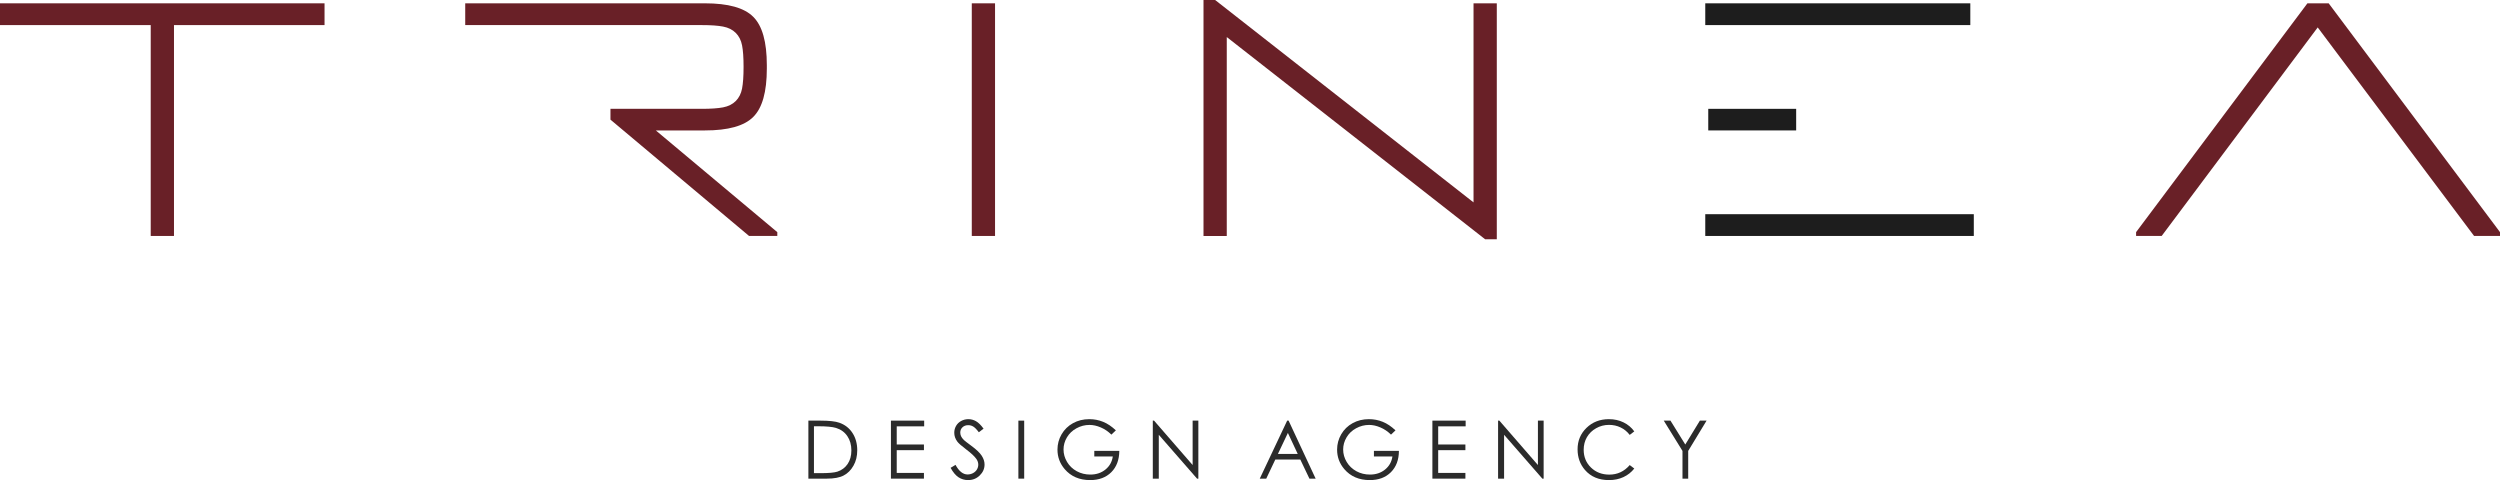
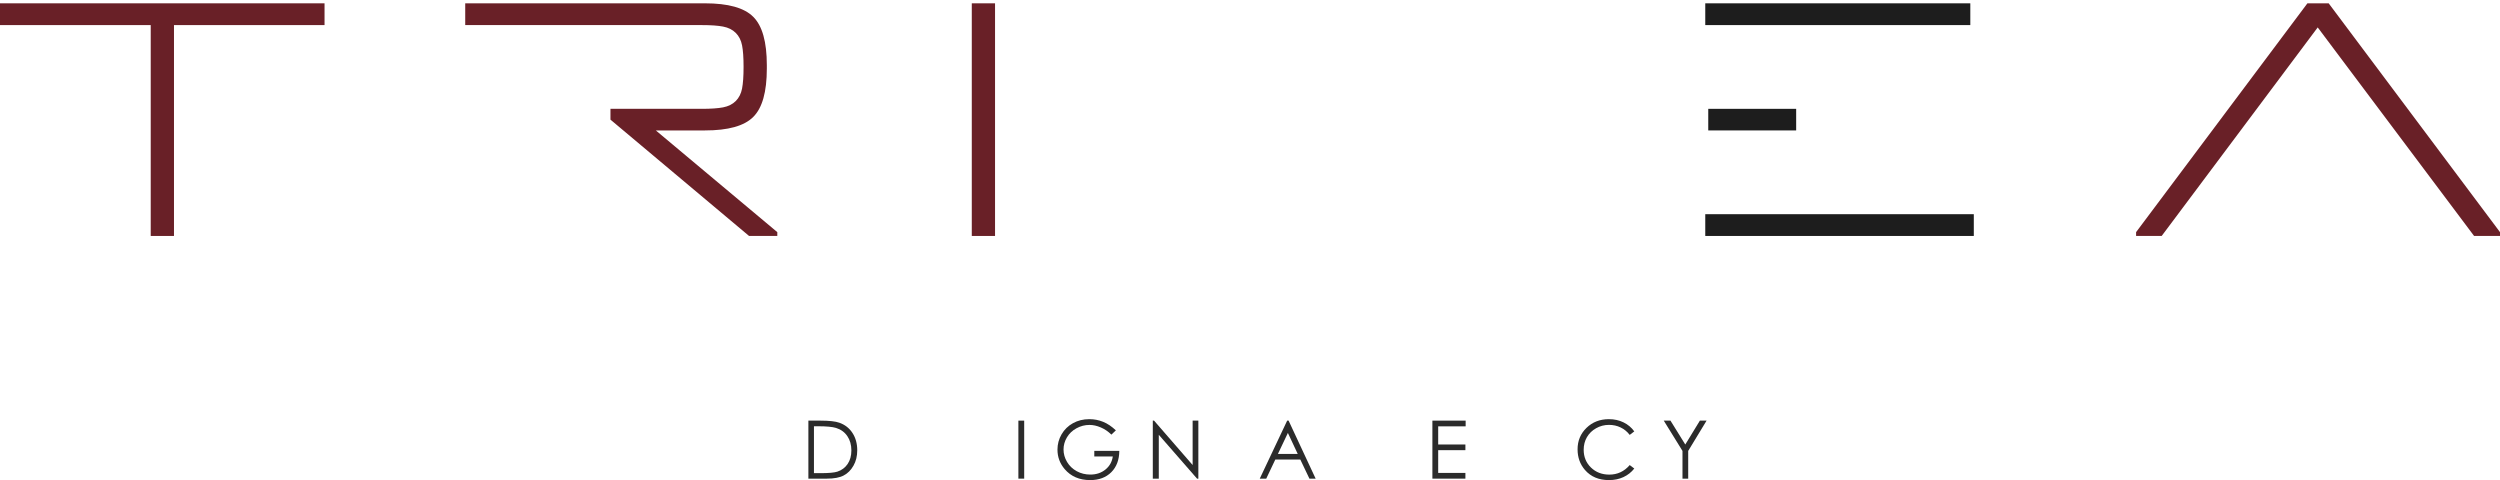
<svg xmlns="http://www.w3.org/2000/svg" viewBox="0 0 167 32.07" fill="none">
  <path d="M111.139 28.098H111.587L112.577 29.694L113.552 28.098H114L112.772 30.121V31.973H112.39V30.121L111.139 28.098Z" fill="#2B2B2B" />
  <path d="M109.17 28.817L108.865 29.051C108.696 28.832 108.493 28.666 108.256 28.553C108.021 28.439 107.762 28.382 107.479 28.382C107.17 28.382 106.884 28.457 106.62 28.606C106.357 28.754 106.152 28.953 106.006 29.204C105.862 29.453 105.79 29.734 105.79 30.047C105.79 30.519 105.952 30.914 106.275 31.23C106.6 31.546 107.009 31.704 107.503 31.704C108.045 31.704 108.499 31.492 108.865 31.067L109.17 31.298C108.977 31.544 108.736 31.735 108.446 31.87C108.158 32.004 107.835 32.07 107.479 32.07C106.801 32.07 106.266 31.845 105.875 31.393C105.546 31.012 105.382 30.552 105.382 30.013C105.382 29.446 105.58 28.969 105.977 28.582C106.376 28.194 106.875 28 107.474 28C107.835 28 108.162 28.072 108.454 28.216C108.745 28.358 108.984 28.559 109.17 28.817Z" fill="#2B2B2B" />
-   <path d="M100.072 31.973V28.098H100.157L102.733 31.064V28.098H103.115V31.973H103.028L100.473 29.044V31.973H100.072Z" fill="#2B2B2B" />
  <path d="M95.684 28.098H97.905V28.48H96.071V29.692H97.889V30.071H96.071V31.591H97.889V31.973H95.684V28.098Z" fill="#2B2B2B" />
-   <path d="M93.219 28.748L92.919 29.033C92.703 28.82 92.466 28.66 92.207 28.551C91.951 28.44 91.701 28.385 91.457 28.385C91.153 28.385 90.863 28.459 90.587 28.609C90.313 28.758 90.101 28.961 89.95 29.217C89.799 29.472 89.723 29.741 89.723 30.026C89.723 30.318 89.801 30.595 89.958 30.858C90.114 31.12 90.33 31.326 90.606 31.478C90.881 31.627 91.184 31.701 91.512 31.701C91.911 31.701 92.248 31.589 92.524 31.364C92.799 31.139 92.963 30.848 93.014 30.49H91.778V30.116H93.448C93.445 30.714 93.266 31.19 92.913 31.543C92.562 31.895 92.092 32.07 91.501 32.07C90.785 32.07 90.218 31.826 89.8 31.338C89.478 30.962 89.318 30.527 89.318 30.034C89.318 29.667 89.41 29.325 89.594 29.009C89.779 28.693 90.031 28.446 90.353 28.269C90.674 28.09 91.038 28 91.443 28C91.772 28 92.081 28.06 92.371 28.179C92.661 28.297 92.943 28.487 93.219 28.748Z" fill="#2B2B2B" />
  <path d="M86.078 28.098L87.885 31.973H87.469L86.861 30.698H85.19L84.585 31.973H84.152L85.983 28.098H86.078ZM86.031 28.92L85.364 30.324H86.689L86.031 28.92Z" fill="#2B2B2B" />
  <path d="M77.007 31.973V28.098H77.091L79.668 31.064V28.098H80.05V31.973H79.963L77.407 29.044V31.973H77.007Z" fill="#2B2B2B" />
  <path d="M74.54 28.748L74.24 29.033C74.024 28.82 73.787 28.66 73.529 28.551C73.272 28.44 73.022 28.385 72.778 28.385C72.474 28.385 72.184 28.459 71.909 28.609C71.635 28.758 71.422 28.961 71.271 29.217C71.12 29.472 71.044 29.741 71.044 30.026C71.044 30.318 71.123 30.595 71.279 30.858C71.435 31.12 71.651 31.326 71.927 31.478C72.203 31.627 72.505 31.701 72.833 31.701C73.232 31.701 73.569 31.589 73.845 31.364C74.121 31.139 74.284 30.848 74.335 30.49H73.099V30.116H74.77C74.766 30.714 74.588 31.19 74.235 31.543C73.883 31.895 73.413 32.07 72.823 32.07C72.106 32.07 71.539 31.826 71.121 31.338C70.799 30.962 70.639 30.527 70.639 30.034C70.639 29.667 70.731 29.325 70.915 29.009C71.1 28.693 71.353 28.446 71.674 28.269C71.996 28.09 72.359 28 72.765 28C73.093 28 73.402 28.06 73.692 28.179C73.982 28.297 74.265 28.487 74.54 28.748Z" fill="#2B2B2B" />
  <path d="M68.028 28.098H68.416V31.973H68.028V28.098Z" fill="#2B2B2B" />
-   <path d="M63.5 31.251L63.829 31.053C64.061 31.48 64.329 31.694 64.633 31.694C64.763 31.694 64.885 31.664 64.999 31.604C65.113 31.542 65.2 31.461 65.26 31.359C65.32 31.257 65.349 31.149 65.349 31.035C65.349 30.905 65.306 30.778 65.218 30.653C65.097 30.481 64.875 30.274 64.554 30.031C64.231 29.787 64.03 29.611 63.951 29.502C63.814 29.319 63.745 29.121 63.745 28.909C63.745 28.74 63.786 28.587 63.866 28.448C63.947 28.309 64.06 28.2 64.206 28.121C64.354 28.041 64.513 28 64.686 28C64.868 28 65.039 28.046 65.197 28.137C65.356 28.227 65.525 28.393 65.702 28.635L65.386 28.875C65.241 28.682 65.116 28.554 65.012 28.493C64.91 28.431 64.799 28.401 64.678 28.401C64.521 28.401 64.393 28.448 64.293 28.543C64.195 28.638 64.146 28.754 64.146 28.893C64.146 28.977 64.163 29.059 64.198 29.138C64.233 29.217 64.297 29.303 64.391 29.396C64.441 29.446 64.608 29.575 64.891 29.784C65.227 30.031 65.457 30.252 65.581 30.445C65.706 30.638 65.768 30.832 65.768 31.027C65.768 31.308 65.661 31.552 65.447 31.759C65.234 31.967 64.975 32.07 64.67 32.07C64.434 32.07 64.221 32.008 64.03 31.883C63.838 31.757 63.662 31.546 63.5 31.251Z" fill="#2B2B2B" />
-   <path d="M59.514 28.098H61.735V28.48H59.901V29.692H61.719V30.071H59.901V31.591H61.719V31.973H59.514V28.098Z" fill="#2B2B2B" />
  <path d="M54 31.973V28.098H54.804C55.383 28.098 55.804 28.144 56.065 28.237C56.441 28.369 56.735 28.597 56.945 28.922C57.158 29.247 57.264 29.635 57.264 30.084C57.264 30.472 57.18 30.814 57.011 31.109C56.844 31.404 56.627 31.622 56.358 31.762C56.091 31.903 55.716 31.973 55.233 31.973H54ZM54.372 31.607H54.819C55.355 31.607 55.727 31.573 55.934 31.507C56.225 31.412 56.454 31.241 56.621 30.996C56.788 30.748 56.872 30.446 56.872 30.089C56.872 29.715 56.781 29.396 56.6 29.13C56.419 28.865 56.167 28.683 55.844 28.585C55.602 28.511 55.202 28.474 54.646 28.474H54.372V31.607Z" fill="#2B2B2B" />
  <path d="M165.269 15.762L154.823 1.831L144.4 15.762H142.691V15.507L154.135 0.222H155.556L167 15.507V15.762H165.269Z" fill="#692027" />
  <path d="M114.112 7.27H119.984V8.713H114.112V7.27ZM113.912 15.762V14.308H131.85V15.762H113.912ZM113.912 1.676V0.222H131.617V1.676H113.912Z" fill="#1D1D1D" />
-   <path d="M99.209 15.985L81.948 2.475V15.763H80.394V0H81.171L98.432 13.52V0.222H99.986V15.985H99.209Z" fill="#692027" />
  <path d="M64.915 0.222H66.469V15.762H64.915V0.222Z" fill="#692027" />
  <path d="M47.095 0.222C48.642 0.222 49.715 0.521 50.314 1.121C50.921 1.72 51.224 2.797 51.224 4.351V4.584C51.224 6.138 50.921 7.215 50.314 7.814C49.715 8.414 48.642 8.713 47.095 8.713H43.809L51.924 15.507V15.762H50.037L40.779 7.992V7.27H46.873C47.487 7.27 47.965 7.237 48.305 7.171C48.653 7.104 48.934 6.963 49.149 6.749C49.363 6.534 49.504 6.257 49.57 5.916C49.637 5.568 49.67 5.087 49.67 4.473V4.462C49.67 3.848 49.637 3.37 49.57 3.03C49.504 2.69 49.363 2.412 49.149 2.198C48.934 1.983 48.653 1.842 48.305 1.776C47.965 1.709 47.487 1.676 46.873 1.676H31.077V0.222H47.095Z" fill="#692027" />
  <path d="M21.679 0.222V1.676H11.622V15.762H10.068V1.676H0V0.222H21.679Z" fill="#692027" />
</svg>